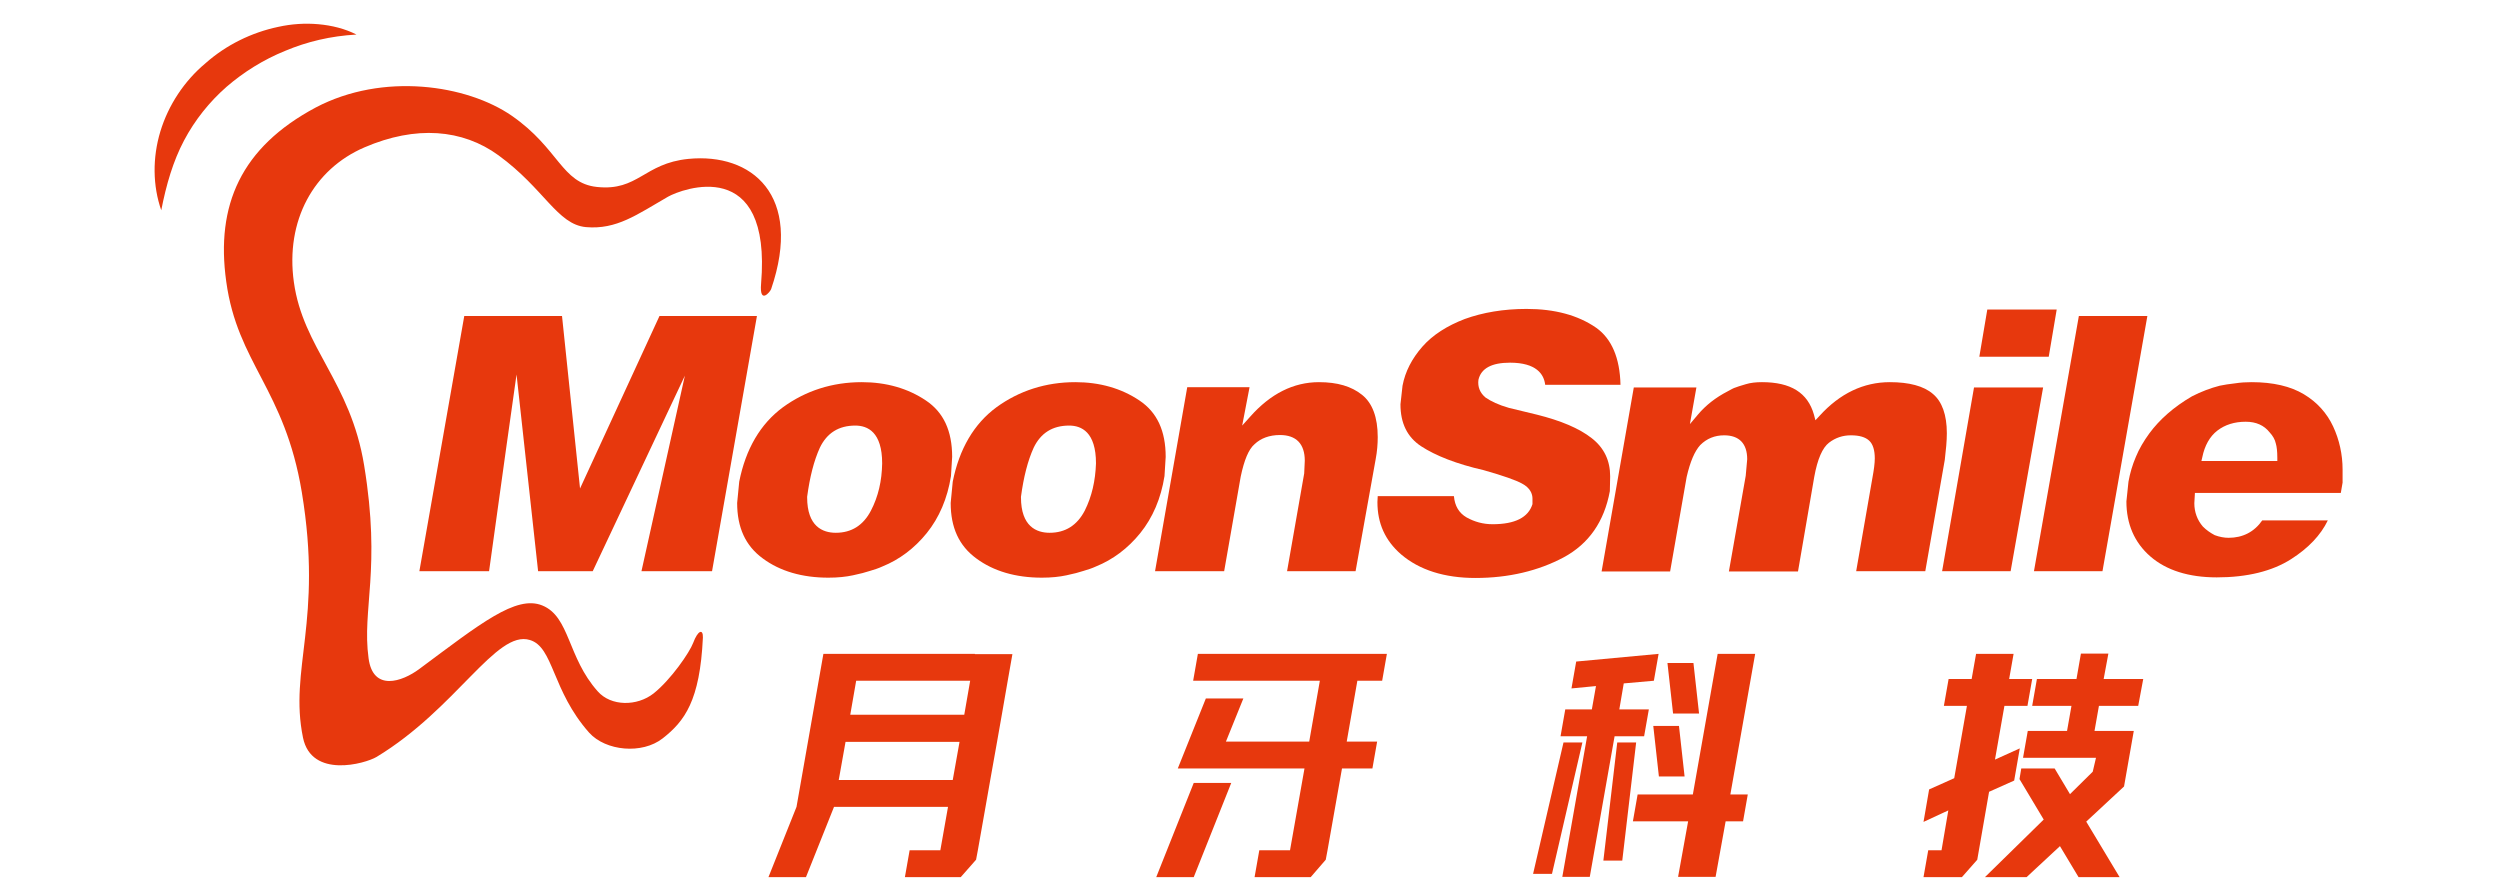
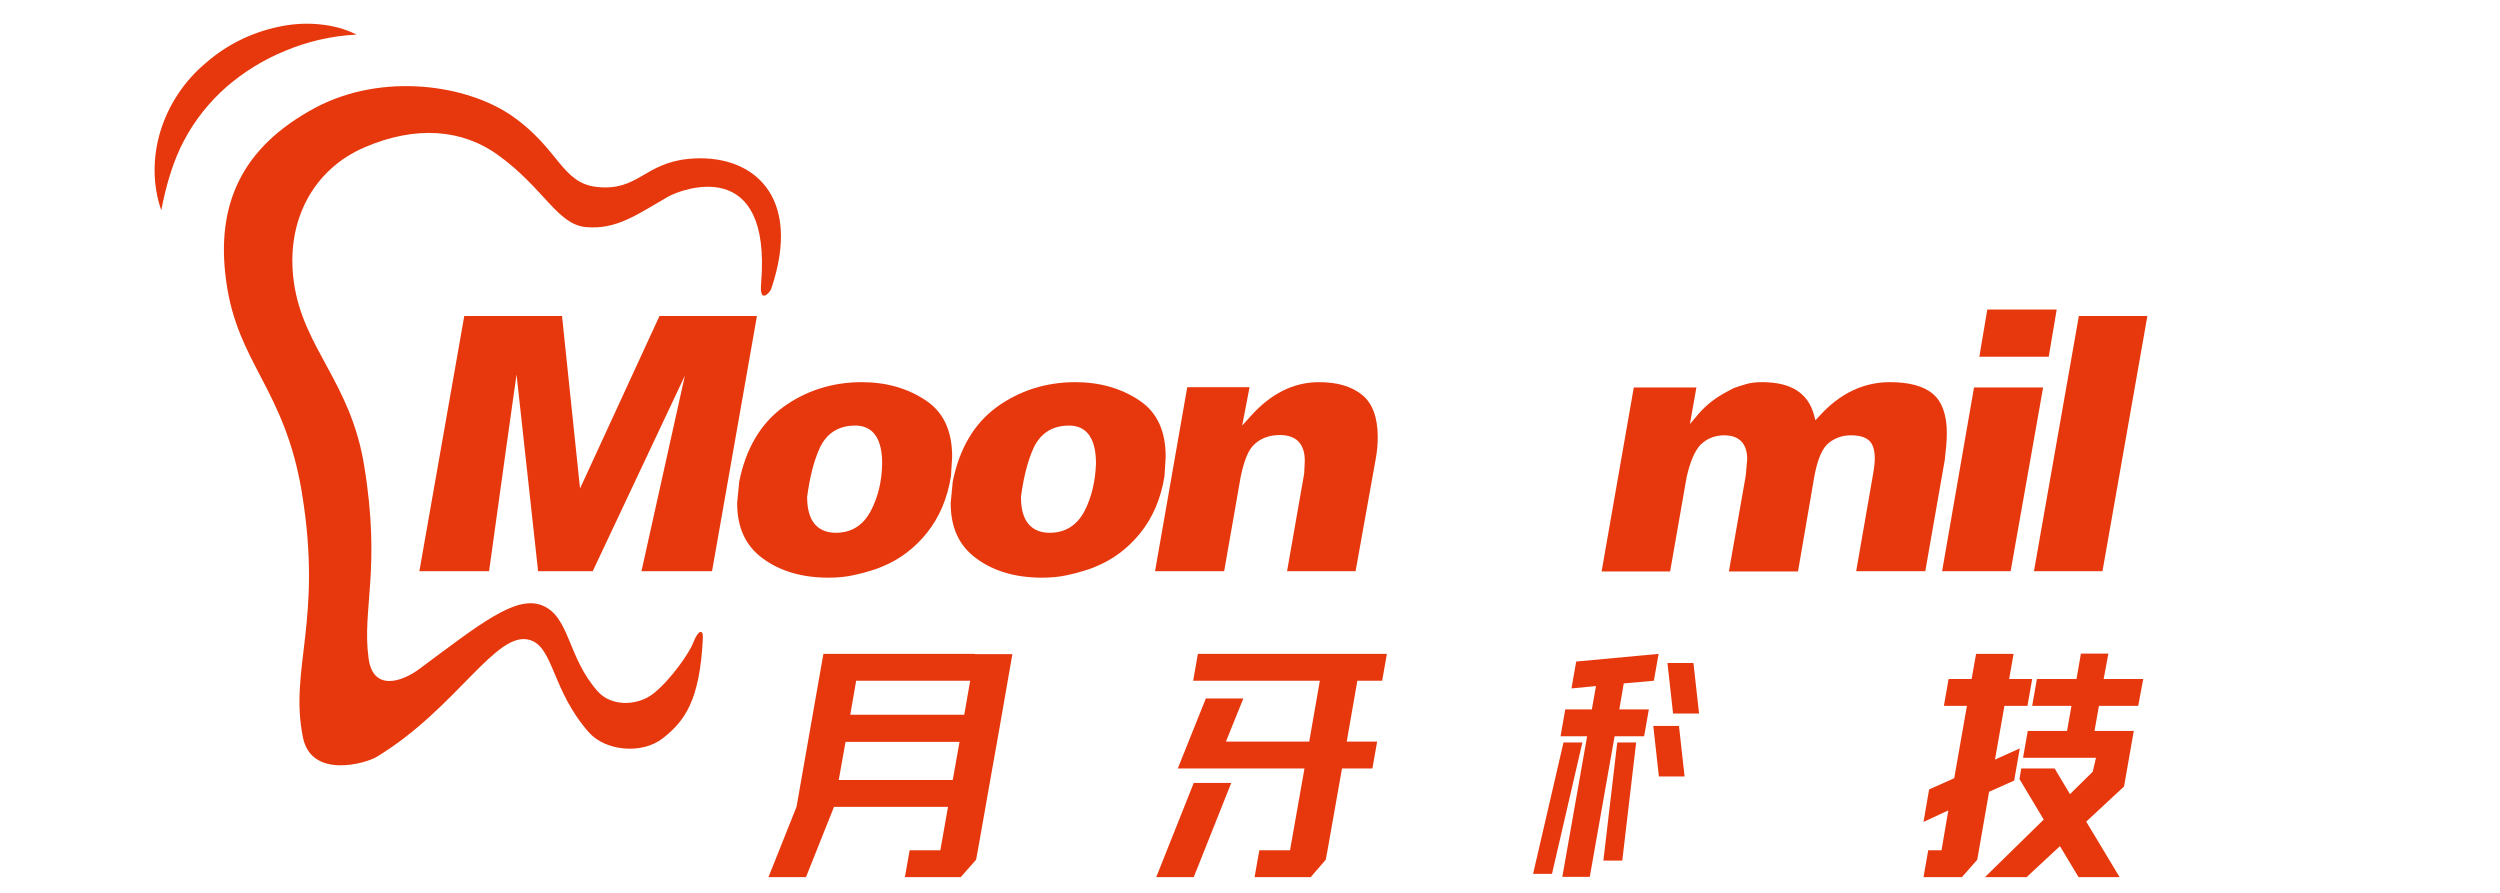
<svg xmlns="http://www.w3.org/2000/svg" version="1.1" id="图层_1" x="0px" y="0px" viewBox="0 0 846.5 302.3" style="enable-background:new 0 0 846.5 302.3;" xml:space="preserve">
  <style type="text/css">
	.st0{fill:#E7380D;}
</style>
  <g>
    <path class="st0" d="M223.3,107l-26.9,58.4l-6.1-58.4h-33.1l-15.2,86.4h23.6c2.9-21.3,9.3-66.6,9.3-66.6l7.3,66.6h18.5l31.2-66.2   l-14.7,66.2h23.9l15.2-86.4H223.3z" />
    <path class="st0" d="M322.4,154.7c0-8.8-2.9-15.1-8.9-19.1c-6.1-4.1-13.4-6.2-21.7-6.2c-10,0-19,2.9-26.7,8.5   c-7.6,5.6-12.6,14.1-14.8,25.2l-0.7,7.2c0,8.3,2.8,14.5,8.7,18.8c5.8,4.3,13.3,6.5,22.2,6.5c3.2,0,6-0.3,8.3-0.8   c2.4-0.5,4.3-1,5.8-1.5c1.4-0.4,2.9-0.9,4.2-1.5c5.7-2.3,10.8-6.1,15-11.3c4.2-5.2,7-11.7,8.2-19.3L322.4,154.7z M294.9,172.9   c-2.6,5-6.6,7.5-11.9,7.5c-4.4,0-9.7-2.1-9.7-12l0-0.2c0.9-6.7,2.3-12.2,4.3-16.6c2.4-5,6.4-7.5,12-7.5c4.2,0,9.1,2.2,9.1,12.8   C298.6,162.8,297.4,168.1,294.9,172.9z" />
    <path class="st0" d="M394.7,154.7c0-8.8-2.9-15.1-8.9-19.1c-6.1-4.1-13.4-6.2-21.7-6.2c-10,0-19,2.9-26.7,8.5   c-7.6,5.6-12.6,14.1-14.8,25.2l-0.7,7.2c0,8.3,2.8,14.5,8.7,18.8c5.8,4.3,13.3,6.5,22.2,6.5c3.2,0,6-0.3,8.3-0.8   c2.4-0.5,4.3-1,5.8-1.5c1.4-0.4,2.9-0.9,4.2-1.5c5.7-2.3,10.8-6.1,15-11.3c4.2-5.2,7-11.7,8.2-19.3L394.7,154.7z M367.3,172.9   c-2.6,5-6.6,7.5-11.9,7.5c-4.4,0-9.7-2.1-9.7-12l0-0.2c0.9-6.7,2.3-12.2,4.3-16.6c2.4-5,6.4-7.5,12-7.5c4.2,0,9.1,2.2,9.1,12.8   C370.9,162.8,369.7,168.1,367.3,172.9z" />
    <path class="st0" d="M461.2,133.7c-3.6-2.9-8.4-4.3-14.6-4.3c-8.6,0-16.4,3.9-23.3,11.7l-2.7,3l2.5-13H402l-10.9,62.3h23.4l5.6-32   c1.2-5.7,2.7-9.3,4.7-11c2.1-2,5-3.1,8.6-3.1c5.5,0,8.4,3,8.4,8.7l-0.2,4.3l-5.8,33.1h23.2l6.8-37.9c0.5-2.6,0.7-5.2,0.7-7.5   C466.5,141.3,464.7,136.5,461.2,133.7z" />
-     <path class="st0" d="M545.2,161.3c0-5.3-2-9.6-6.2-12.9c-4.3-3.4-10.6-6-18.6-8l-9.5-2.3c-3.5-1-6-2.2-7.9-3.5   c-1.9-1.6-2.7-3.6-2.4-6c0.9-3.9,4.5-5.8,10.7-5.8c8.9,0,11.5,3.9,11.9,7.5h25.5c-0.2-9.1-3-15.6-8.2-19.3   c-6.2-4.3-14.1-6.4-23.6-6.4c-7.8,0-14.8,1.2-20.9,3.4c-6,2.3-10.9,5.4-14.4,9.4c-3.5,4-5.8,8.4-6.7,13.2l-0.7,6.3   c0,6.4,2.3,11.1,7,14.2c4.9,3.2,12,6,21.2,8.1c6.7,1.9,10.9,3.4,12.9,4.5c2.9,1.5,3.6,3.6,3.6,5.1l0,1.9c-1.4,4.5-5.9,6.8-13.5,6.8   c-3.2,0-6.1-0.8-8.8-2.3c-2.6-1.5-4-3.9-4.3-7.2h-25.8l-0.1,2c0,7.2,2.6,13,8,17.7c6.2,5.3,14.7,8,25.2,8c11.2,0,21.3-2.4,29.9-7   c8.5-4.6,13.7-12.1,15.6-22.4L545.2,161.3z" />
    <path class="st0" d="M659.2,146.7c0-6.2-1.6-10.7-4.7-13.3c-3.1-2.7-8.1-4-14.6-4c-8.9,0-16.9,3.8-23.8,11.4l-1.4,1.5l-0.5-1.9   c-2.1-7.4-7.8-11-17.6-11c-2,0-3.9,0.2-5.5,0.7c-1.7,0.5-3,0.9-4,1.3c-0.3,0.1-0.8,0.4-2.1,1.1c-4.1,2.1-7.5,4.8-10.1,7.9l-2.7,3.2   l2.2-12.4h-21.2l-10.9,62.3h23.2l5.6-32c1.2-5.2,2.7-8.7,4.6-10.8c2.2-2.2,4.9-3.3,8.1-3.3c5.1,0,7.8,2.8,7.8,8.1l-0.5,5.6   l-5.7,32.4h23.4l5.5-32c1.1-6.1,2.8-9.9,5-11.6c2.2-1.7,4.7-2.5,7.4-2.5c2.9,0,4.9,0.6,6.2,1.8c1.3,1.2,1.9,3.3,1.9,6   c0,1.7-0.3,3.9-0.8,6.6l-5.5,31.6h23.4l6.6-37.7C658.9,152.4,659.2,149.3,659.2,146.7z" />
    <polygon class="st0" points="696.4,104.8 672.9,104.8 670.2,120.8 693.7,120.8  " />
    <polygon class="st0" points="668.4,131.2 657.6,193.4 680.8,193.4 691.8,131.2  " />
    <polygon class="st0" points="703.9,107 688.7,193.4 711.9,193.4 727.1,107  " />
-     <path class="st0" d="M790,144.4c-2.1-4.5-5.4-8.2-9.9-10.9c-4.5-2.7-10.4-4.1-17.7-4.1c-1.8,0-3.7,0.1-5.6,0.4   c-1.9,0.2-3.7,0.5-5.2,0.8c-3.1,0.8-6.3,2-9.4,3.6c-6.2,3.6-11,7.9-14.4,12.5c-1.9,2.6-3.5,5.3-4.6,8c-1.2,2.8-2,5.6-2.5,8.4   l-0.7,6.7c0,7.6,2.7,13.9,8.1,18.6c5.4,4.7,13,7.1,22.5,7.1c10.3,0,18.8-2.1,25.2-6.2c5.8-3.7,10-8.1,12.4-13.1H766   c-2.7,3.9-6.6,5.9-11.4,5.9c-1.5,0-3.1-0.3-4.7-0.9c-1.5-0.8-2.8-1.7-4-2.9c-1.9-2.2-2.9-4.9-2.9-7.9l0.2-3.5h49.4l0.6-3.5V159   C793.2,153.9,792.1,148.9,790,144.4z M771.1,156.1h-25.7l0.3-1.3c0.8-3.9,2.5-7,5.1-9c2.6-2,5.8-3,9.6-3c3.5,0,6.2,1.2,8.1,3.6   c1.1,1.2,1.8,2.4,2.1,3.8c0.3,1,0.5,2.6,0.5,4.8V156.1z" />
    <path class="st0" d="M234.7,217.7c-1.2,3.2-7.5,12.4-13.4,17.1c-5.6,4.4-14.4,4.4-18.9-0.7c-10.3-11.5-9.4-25.3-18.8-29.1   c-8.9-3.6-21,6.2-41.6,21.5c-5.9,4.4-15.7,7.7-17.2-3.6c-2.3-16.7,4.3-30-1.5-65.3c-4.6-28.3-20.7-39.7-23.8-62.1   c-2.9-20.8,6.7-38.2,23.9-45.6c17.4-7.5,33.2-6.2,45.4,2.7c15.5,11.3,19.9,23.4,29.6,24.3c10.4,0.9,17.2-4.2,27.8-10.3   c4.6-2.6,35.2-14.3,31.5,29.5c-0.6,7.2,3.1,2.7,3.4,1.8c10.9-31.9-6.6-46.2-28-44.1c-15.1,1.5-17,11-31,9.5   c-12-1.3-12.8-13-28.8-24.1c-15.2-10.5-43.6-14.8-66.4-2.8C81.6,49.9,73,69.5,76.6,95.3c3.8,27.8,19.8,36.3,25.6,71.4   c7.2,43.7-4.4,59.7,0.4,83.1c2.9,13.9,21,8.8,24.9,6.5c27.1-16.4,40.5-43.1,51.9-39.6c8.1,2.4,7.4,17.1,20.1,31.4   c5.6,6.2,17.9,7.4,24.9,1.9c7.4-5.8,12.6-12.7,13.6-34.1C238.1,212.8,236.3,213.4,234.7,217.7z" />
    <path class="st0" d="M96.6,17.2c7.4-3.1,15.3-5,24.1-5.5c-3.9-2-8.4-3.1-12.9-3.5c-4.5-0.4-9.1-0.1-13.6,0.9   c-9,1.9-17.6,6.1-24.6,12.3C62.4,27.4,57,35.6,54.3,44.5c-2.7,8.9-2.6,18.4,0.3,26.7c1.7-8.7,4-16.6,7.7-23.6   c3.7-7,8.6-13.1,14.4-18.2C82.5,24.4,89.2,20.2,96.6,17.2z" />
    <g>
      <polygon class="st0" points="575.3,241.6 573.4,224.5 564.6,224.5 566.5,241.6   " />
      <polygon class="st0" points="561.7,262.9 570.4,262.9 568.5,245.8 559.8,245.8   " />
      <polygon class="st0" points="391.5,297 404.2,297 416.9,265.1 404.2,265.1   " />
-       <polygon class="st0" points="581.6,221.4 573.2,269 554.5,269 552.9,278.1 571.6,278.1 568.2,296.9 580.9,296.9 584.3,278.1     590.2,278.1 591.8,269 585.9,269 594.3,221.4   " />
      <polygon class="st0" points="556.7,249.3 558.3,240.2 548.3,240.2 549.8,231.4 560,230.5 561.6,221.4 533.7,224 532.1,233.1     540.4,232.3 539,240.2 530,240.2 528.4,249.3 537.4,249.3 529,296.9 538.3,296.9 546.7,249.3   " />
      <polygon class="st0" points="682,264.3 683.9,253.4 675.5,257.2 678.7,239 686.5,239 688.1,229.9 680.3,229.9 681.8,221.4     669.1,221.4 667.6,229.9 659.8,229.9 658.2,239 666,239 661.7,263.5 653.2,267.3 651.3,278.3 659.7,274.4 657.4,287.9     652.9,287.9 651.3,297 664.3,297 669.5,291.1 673.5,268.1   " />
      <polygon class="st0" points="724,239 725.7,229.9 712.3,229.9 713.9,221.3 704.6,221.3 703.1,229.9 689.7,229.9 688.1,239     701.4,239 699.9,247.5 686.6,247.5 685,256.6 709.7,256.6 708.6,261.3 700.9,268.9 695.7,260.2 684.4,260.2 683.8,263.8     692,277.5 672.1,297 686.2,297 697.5,286.5 703.8,297 717.7,297 706.4,278.2 719.2,266.3 720.9,256.6 720.9,256.6 722.5,247.5     709.2,247.5 710.7,239   " />
      <polygon class="st0" points="529.4,251.4 519.1,295.9 525.5,295.9 535.8,251.4   " />
      <polygon class="st0" points="547.6,251.4 542.9,291.4 549.3,291.4 554,251.4   " />
      <path class="st0" d="M330.1,221.4h-38.6h-12.7l-7.5,42.7l0,0l-1.6,9.1l-9.5,23.8h12.7l9.5-23.8H321l-2.6,14.7H308l-1.6,9.1h18.9    l5.2-5.9l0.6-3.2l2.6-14.7h0l1.6-9.1h0l2.3-12.9l0,0l1.6-9.1h0l2-11.5l0,0l1.6-9.1h0H330.1z M322.6,264.1H284l2.3-12.9h38.6    L322.6,264.1z M326.5,242h-38.6l2-11.5h38.6L326.5,242z" />
      <polygon class="st0" points="448.5,221.4 405.6,221.4 404,230.5 446.9,230.5 443.3,251.1 415.1,251.1 421,236.5 408.3,236.5     398.8,260.2 411.5,260.2 441.7,260.2 436.8,287.9 426.4,287.9 424.8,297 443.8,297 448.9,291.1 449.5,287.9 454.4,260.2     464.7,260.2 466.3,251.1 456,251.1 459.6,230.5 468,230.5 469.6,221.4 461.2,221.4   " />
    </g>
  </g>
</svg>